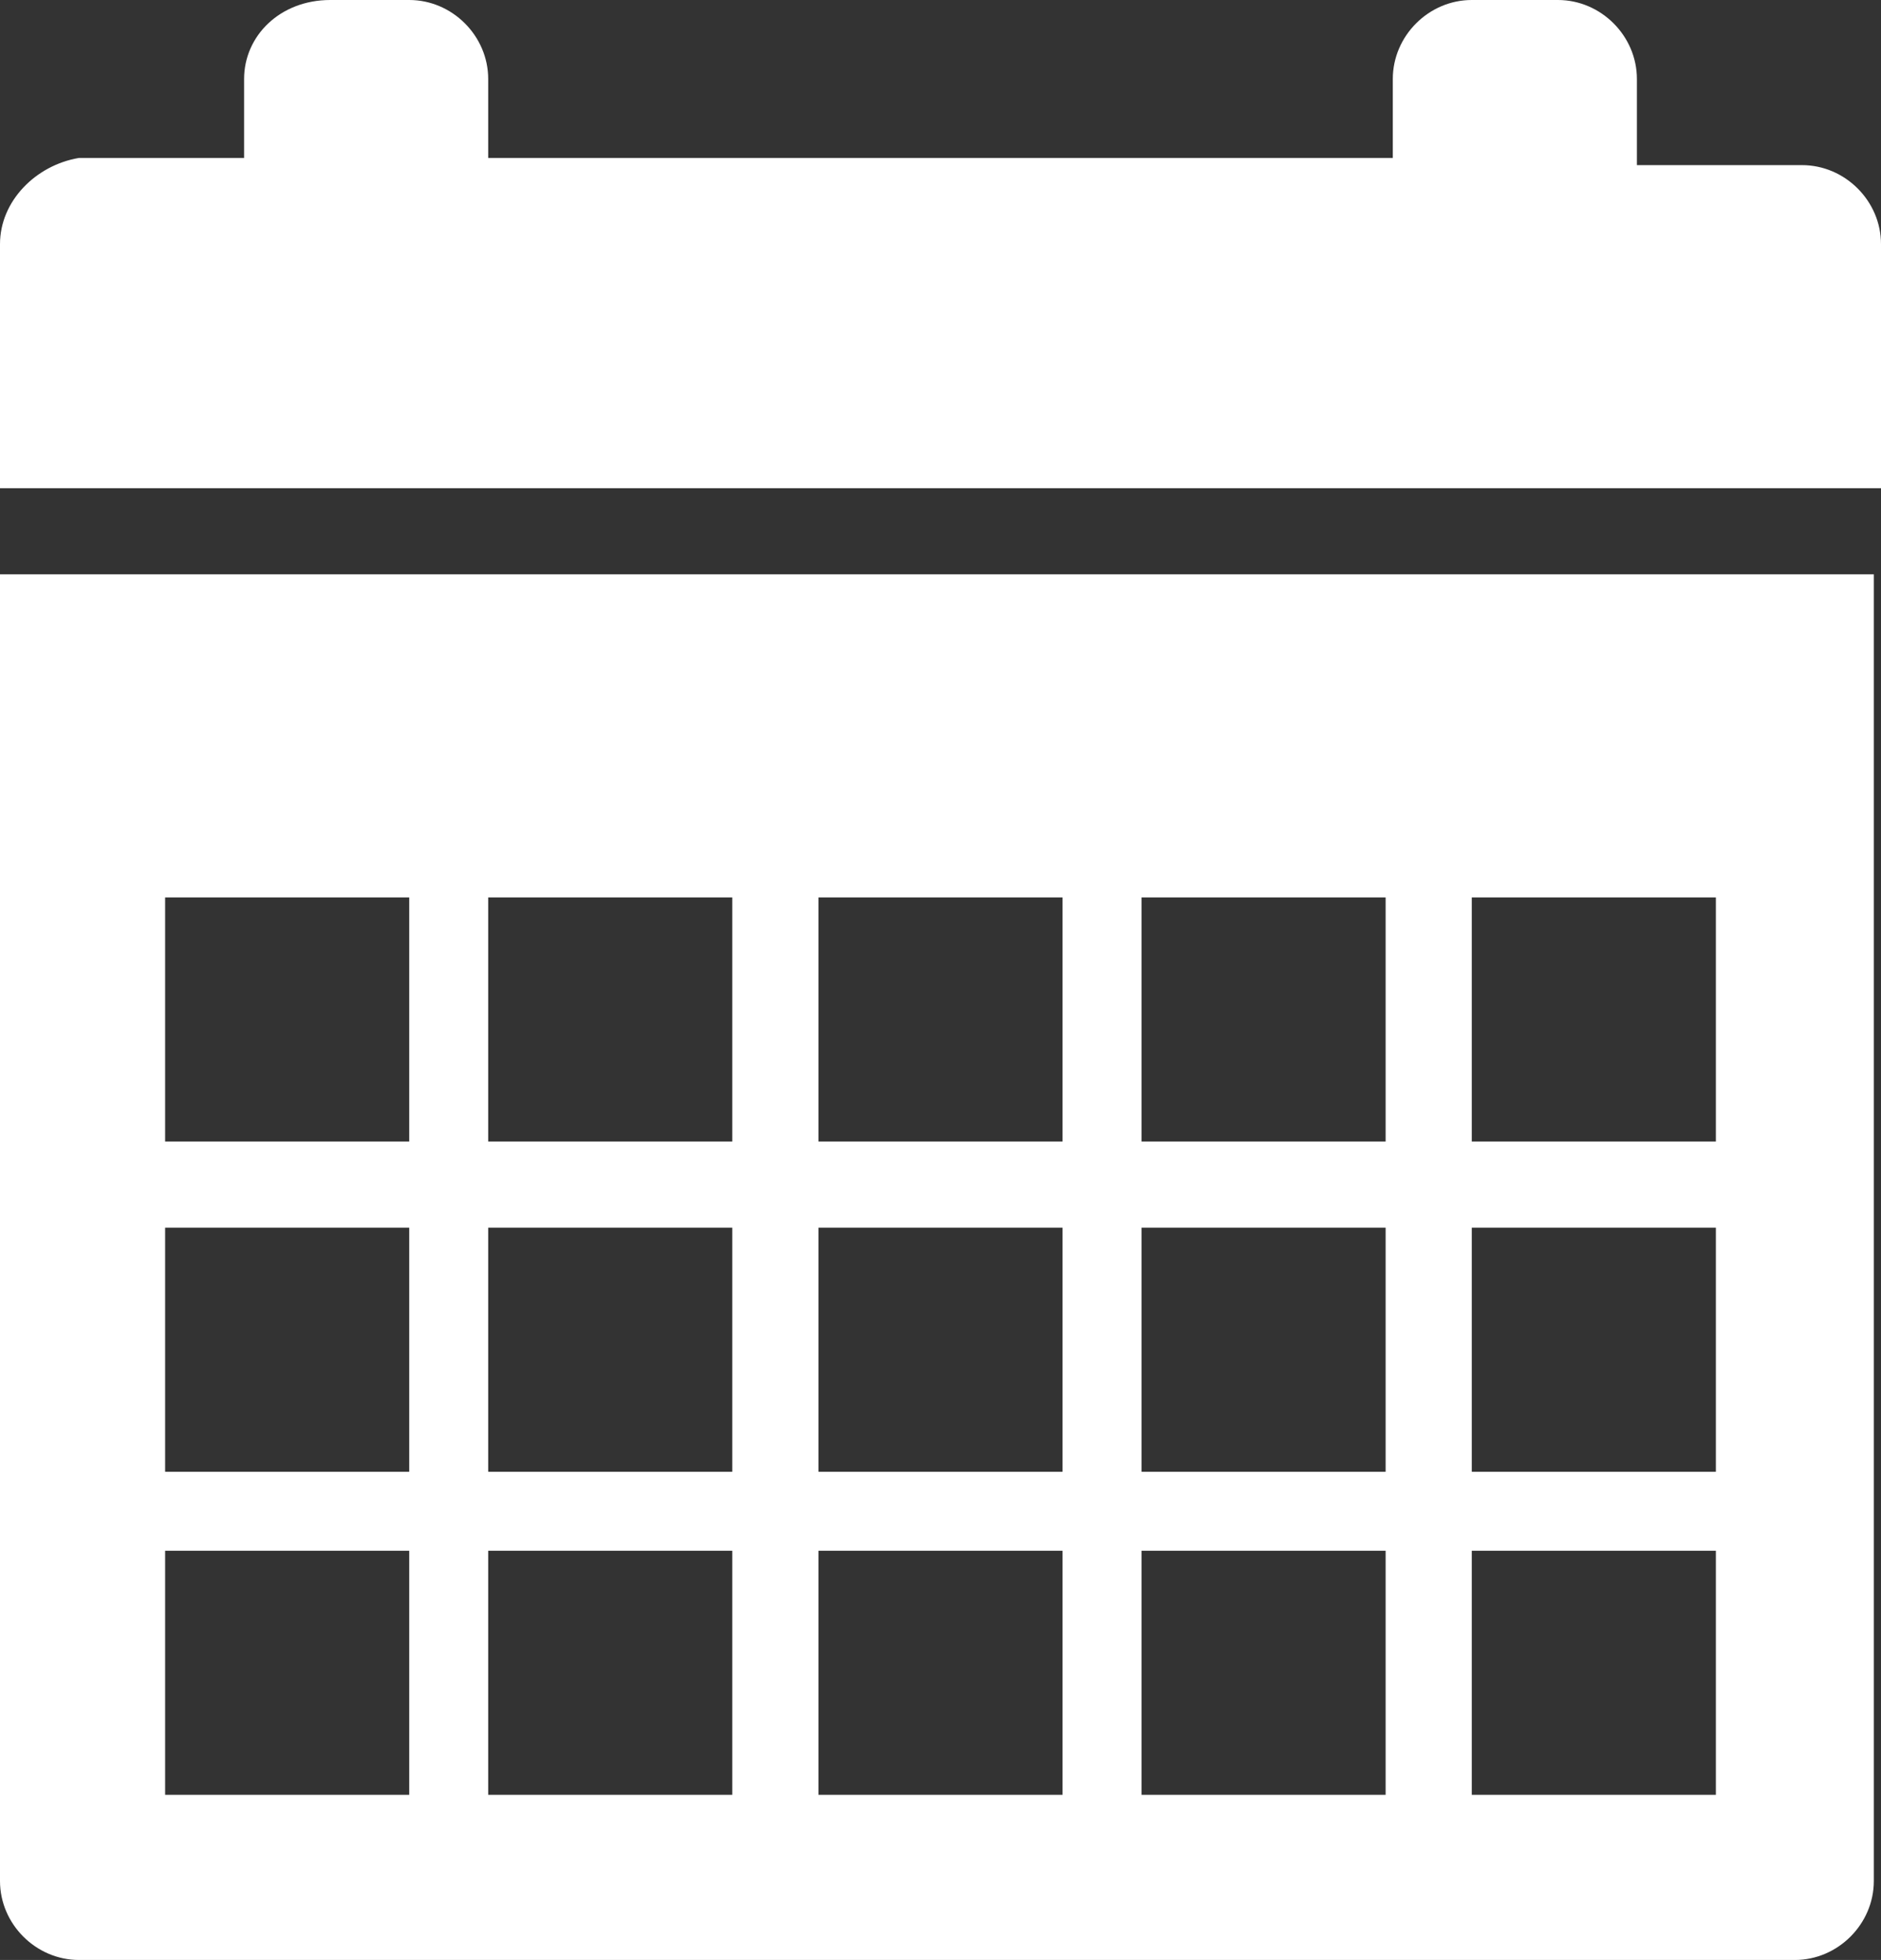
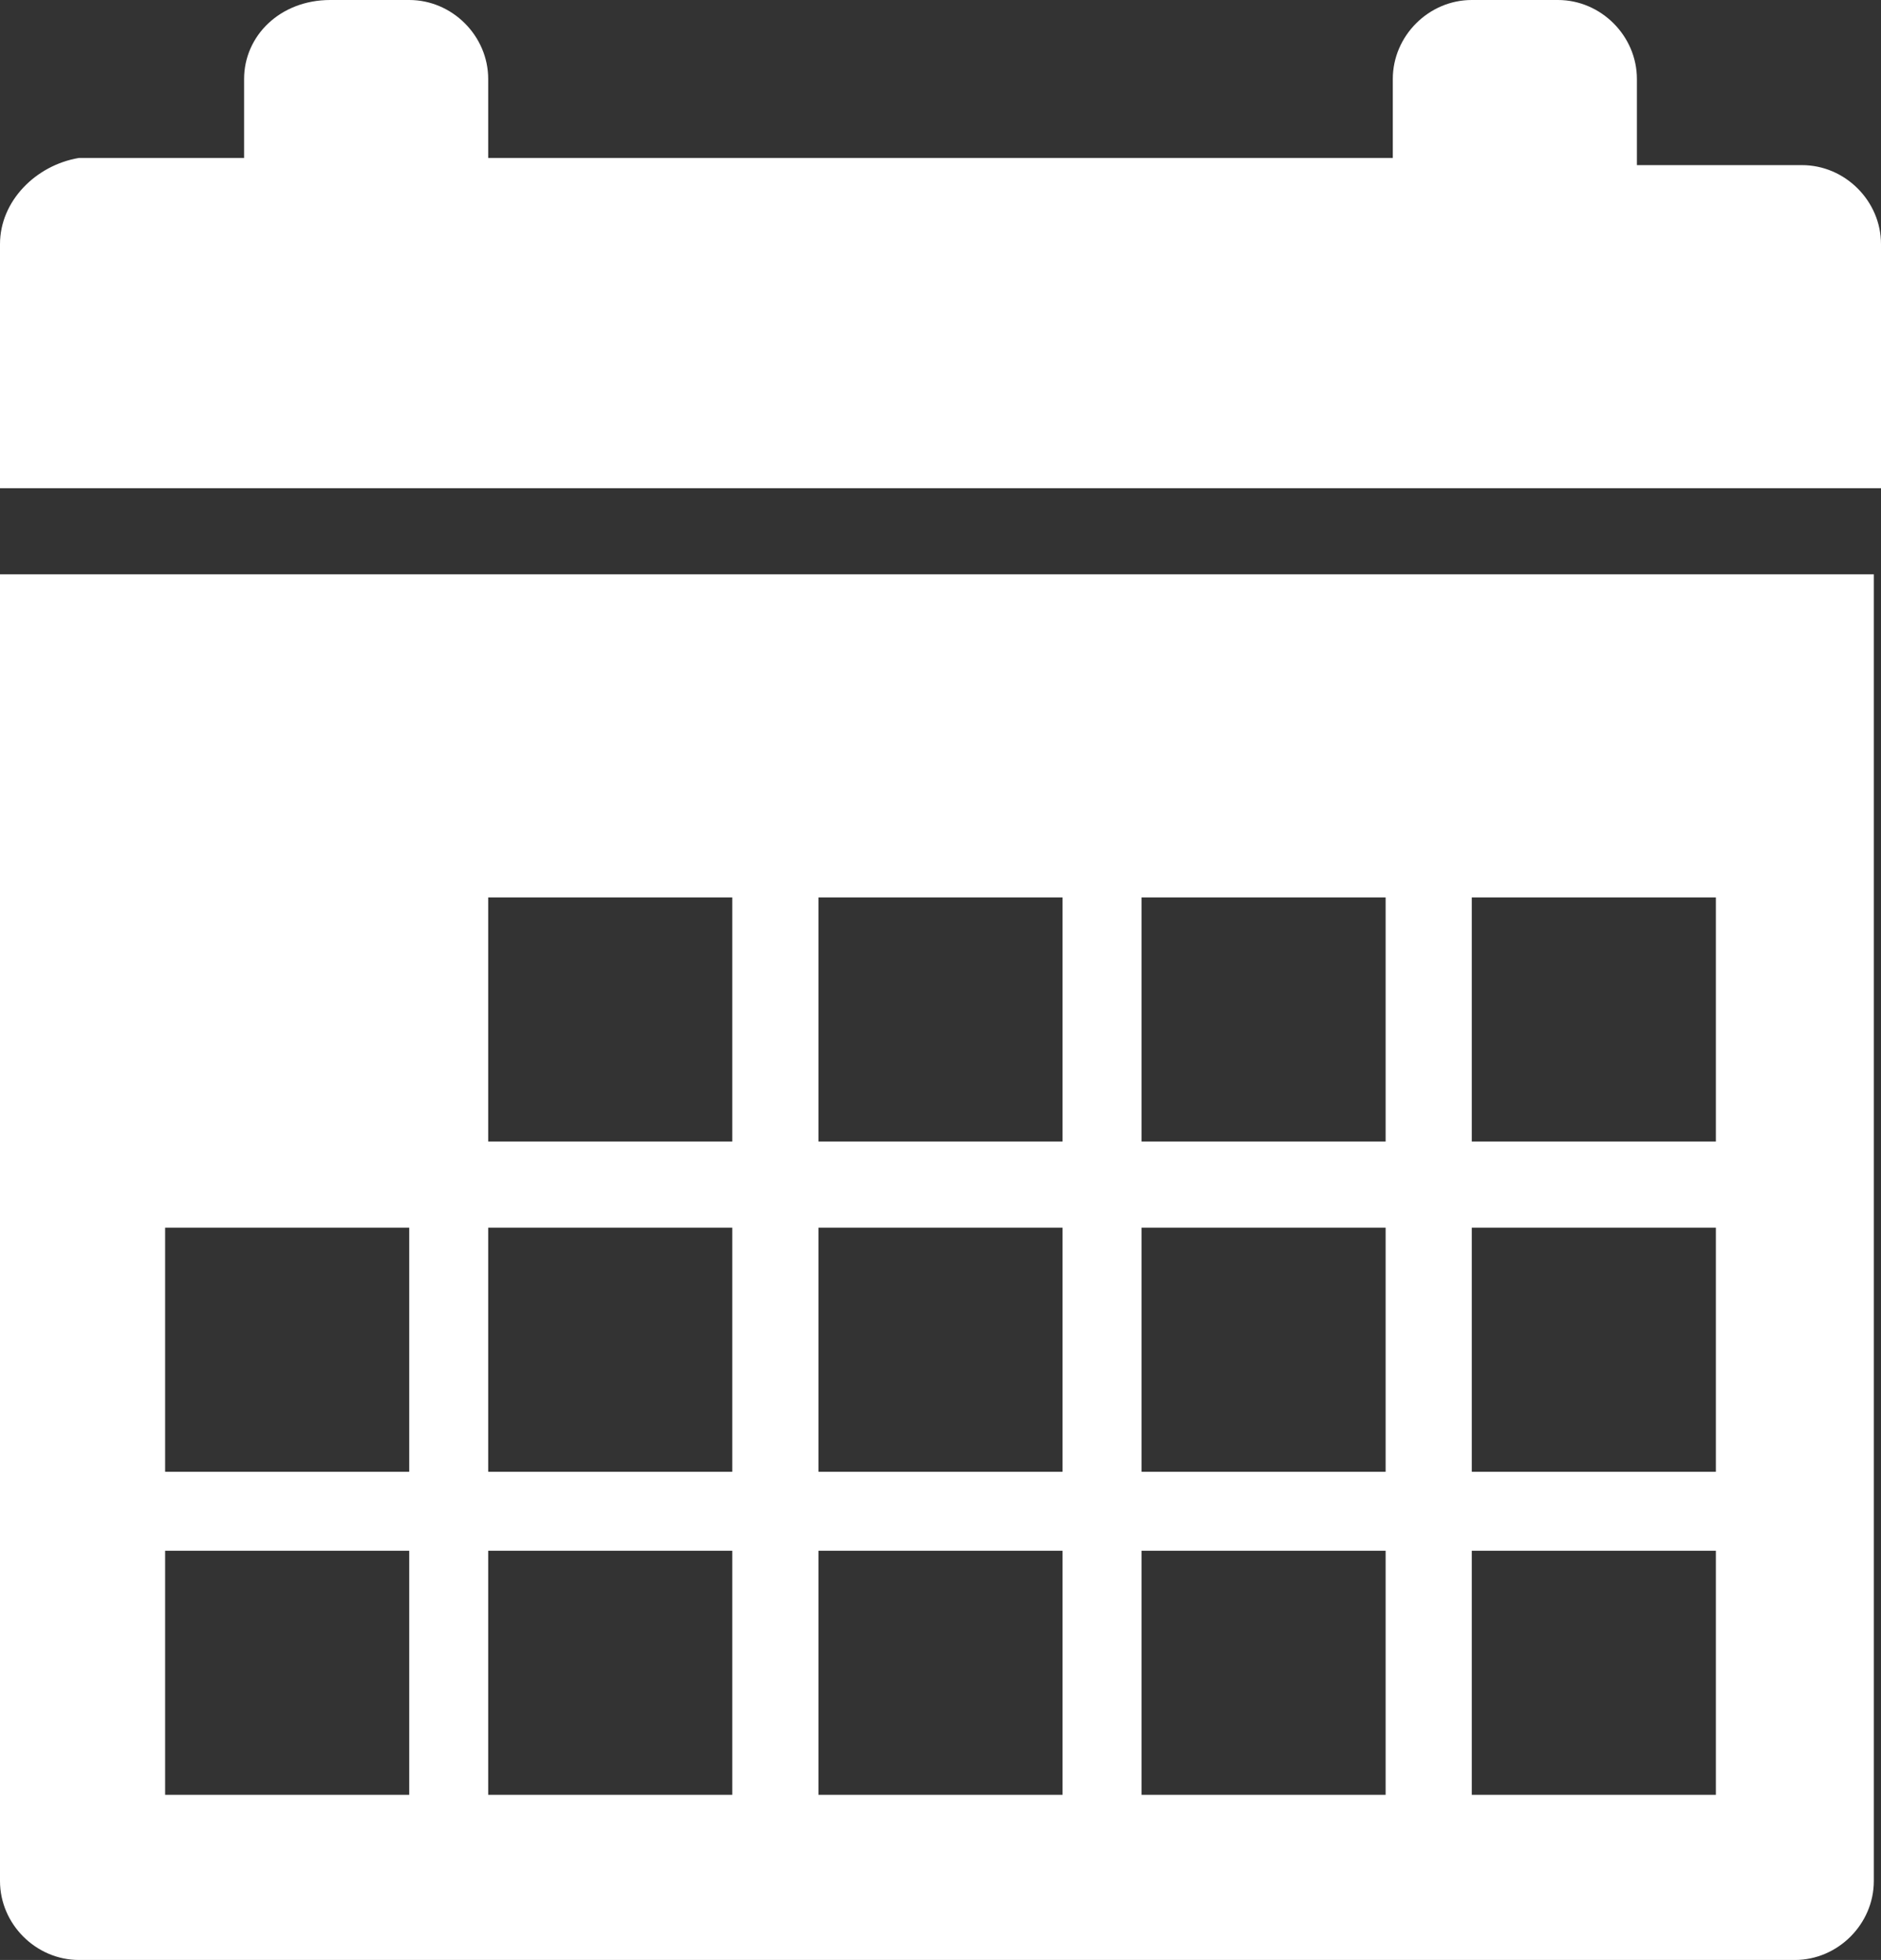
<svg xmlns="http://www.w3.org/2000/svg" version="1.1" id="Calque_1" x="0px" y="0px" viewBox="0 0 26.2 27.3" style="enable-background:new 0 0 26.2 27.3;" xml:space="preserve">
  <rect x="0" y="0" width="26.2" height="27.3" fill="#333333" stroke="none" />
  <style type="text/css">
	.st0{fill:#FFFFFF;}
</style>
  <g>
-     <path class="st0" d="M20.5,21.6h3.4V25h-3.4V21.6z M15.9,21.6h3.4V25h-3.4V21.6z M11.4,21.6h3.4V25h-3.4V21.6z M6.8,21.6h3.4V25   H6.8V21.6z M2.3,21.6h3.4V25H2.3V21.6z M20.5,17.1h3.4v3.4h-3.4V17.1z M15.9,17.1h3.4v3.4h-3.4V17.1z M11.4,17.1h3.4v3.4h-3.4V17.1   z M6.8,17.1h3.4v3.4H6.8V17.1z M2.3,17.1h3.4v3.4H2.3V17.1z M20.5,12.5h3.4v3.4h-3.4V12.5z M15.9,12.5h3.4v3.4h-3.4V12.5z    M11.4,12.5h3.4v3.4h-3.4V12.5z M6.8,12.5h3.4v3.4H6.8V12.5z M2.3,12.5h3.4v3.4H2.3V12.5z M26.2,8H0v18.2c0,0.6,0.5,1.1,1.1,1.1H25   c0.6,0,1.1-0.5,1.1-1.1V8z M20.5,0c-0.6,0-1.1,0.5-1.1,1.1v1.1H6.8V1.1C6.8,0.5,6.3,0,5.7,0H4.6C3.9,0,3.4,0.5,3.4,1.1v1.1H1.1   C0.5,2.3,0,2.8,0,3.4v3.4h26.2V3.4c0-0.6-0.5-1.1-1.1-1.1h-2.3V1.1c0-0.6-0.5-1.1-1.1-1.1H20.5z" />
+     <path class="st0" d="M20.5,21.6h3.4V25h-3.4V21.6z M15.9,21.6h3.4V25h-3.4V21.6z M11.4,21.6h3.4V25h-3.4V21.6z M6.8,21.6h3.4V25   H6.8V21.6z M2.3,21.6h3.4V25H2.3V21.6z M20.5,17.1h3.4v3.4h-3.4V17.1z M15.9,17.1h3.4v3.4h-3.4V17.1z M11.4,17.1h3.4v3.4h-3.4V17.1   z M6.8,17.1h3.4v3.4H6.8V17.1z M2.3,17.1h3.4v3.4H2.3V17.1z M20.5,12.5h3.4v3.4h-3.4V12.5z M15.9,12.5h3.4v3.4h-3.4V12.5z    M11.4,12.5h3.4v3.4h-3.4V12.5z M6.8,12.5h3.4v3.4H6.8V12.5z M2.3,12.5h3.4v3.4V12.5z M26.2,8H0v18.2c0,0.6,0.5,1.1,1.1,1.1H25   c0.6,0,1.1-0.5,1.1-1.1V8z M20.5,0c-0.6,0-1.1,0.5-1.1,1.1v1.1H6.8V1.1C6.8,0.5,6.3,0,5.7,0H4.6C3.9,0,3.4,0.5,3.4,1.1v1.1H1.1   C0.5,2.3,0,2.8,0,3.4v3.4h26.2V3.4c0-0.6-0.5-1.1-1.1-1.1h-2.3V1.1c0-0.6-0.5-1.1-1.1-1.1H20.5z" />
  </g>
  <g>
</g>
  <g>
</g>
  <g>
</g>
  <g>
</g>
  <g>
</g>
  <g>
</g>
</svg>